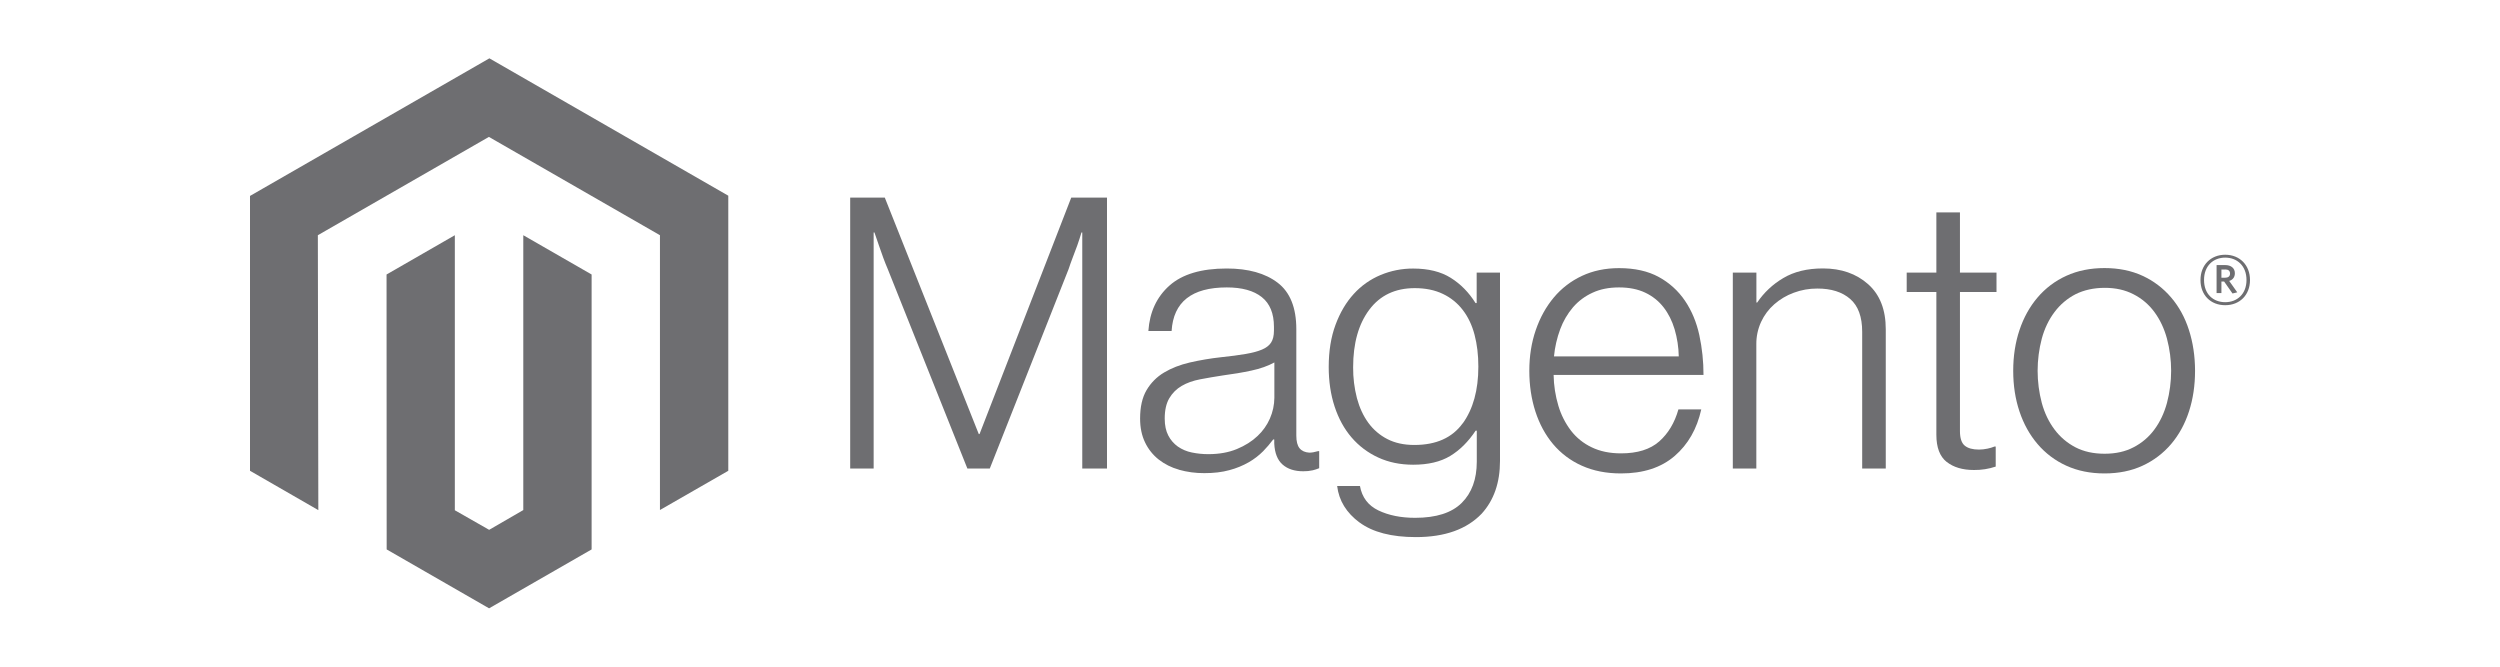
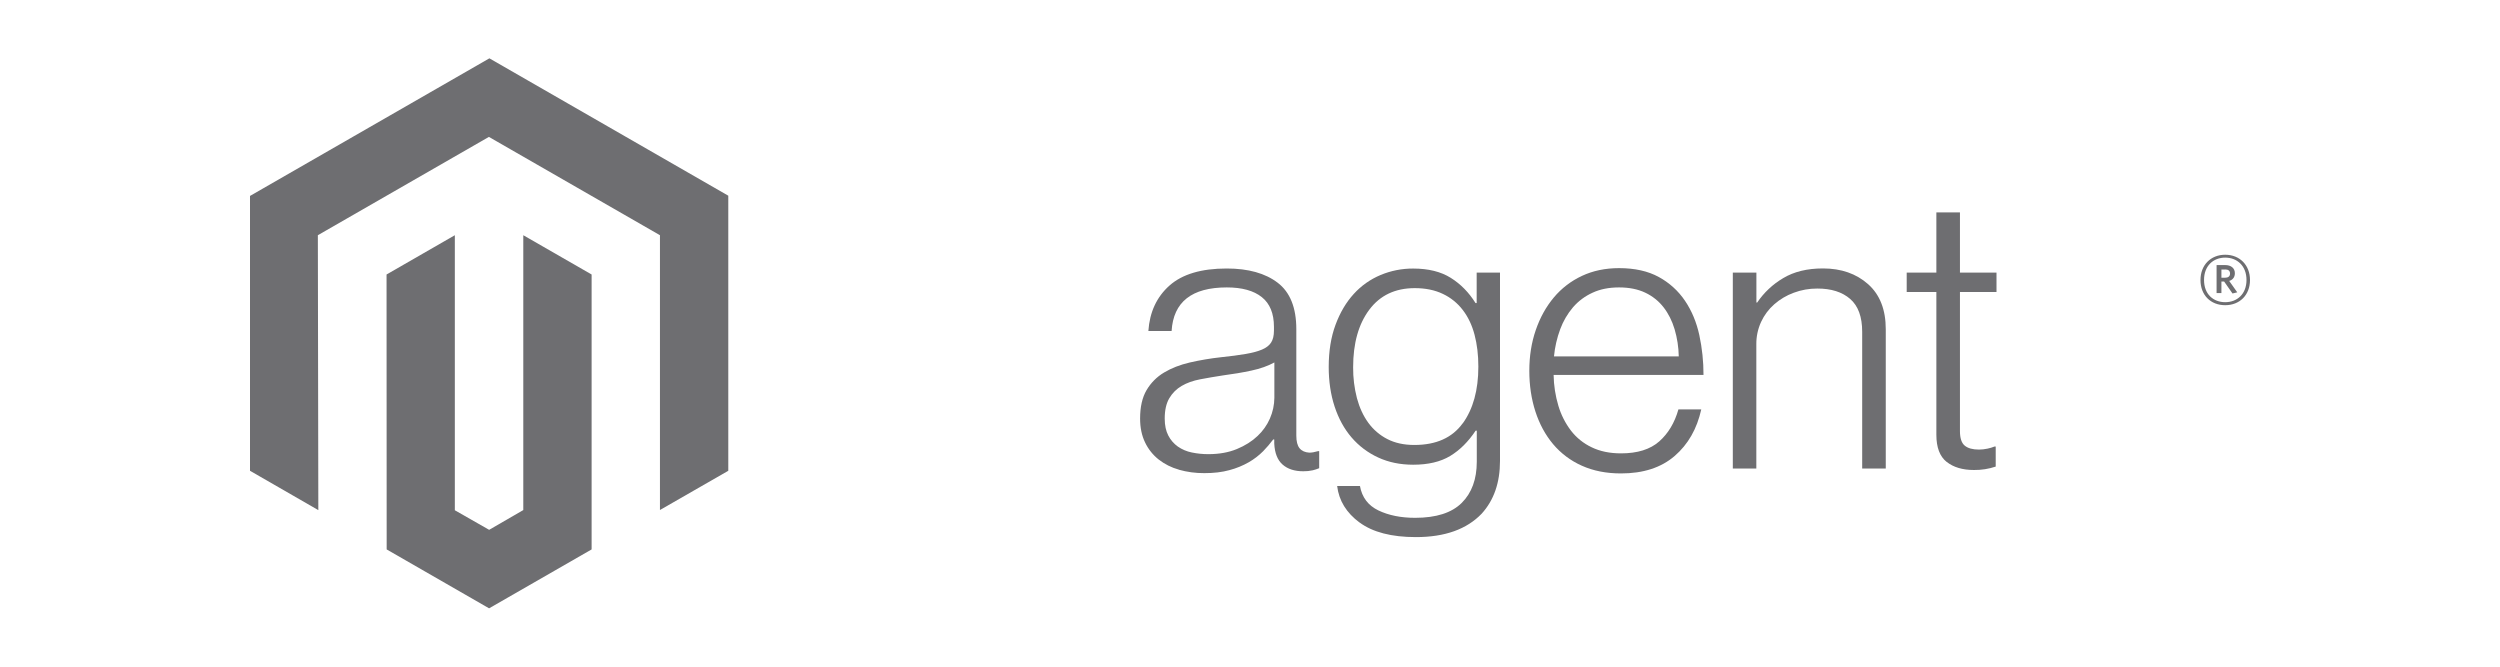
<svg xmlns="http://www.w3.org/2000/svg" width="150" height="40" viewBox="0 0 150 40" fill="none">
  <path d="M29.363 3.5L15 11.756V28.247L19.1 30.608L19.071 14.113L29.334 8.214L39.597 14.113V30.601L43.697 28.247V11.742L29.363 3.5Z" fill="#6E6E71" />
  <path d="M31.397 30.604L29.349 31.79L27.29 30.615V14.113L23.193 16.47L23.2 32.965L29.345 36.5L35.497 32.965V16.47L31.397 14.113V30.604Z" fill="#6E6E71" />
-   <path d="M53.088 11.857L58.726 26.042H58.773L64.274 11.857H66.42V28.11H64.936V13.947H64.889C64.812 14.204 64.729 14.462 64.639 14.719C64.562 14.93 64.474 15.164 64.375 15.421C64.277 15.681 64.187 15.922 64.115 16.149L59.388 28.11H58.042L53.269 16.153C53.177 15.941 53.086 15.711 52.994 15.461C52.902 15.211 52.818 14.972 52.741 14.744C52.649 14.47 52.557 14.204 52.466 13.947H52.419V28.11H51.011V11.857H53.088Z" fill="#6E6E71" />
  <path d="M70.733 28.179C70.29 28.057 69.876 27.849 69.514 27.566C69.169 27.291 68.891 26.941 68.703 26.543C68.505 26.134 68.406 25.657 68.406 25.112C68.406 24.415 68.535 23.847 68.794 23.407C69.049 22.973 69.409 22.61 69.843 22.352C70.285 22.087 70.799 21.887 71.385 21.75C72.005 21.608 72.634 21.502 73.266 21.433C73.846 21.372 74.337 21.308 74.739 21.238C75.142 21.168 75.469 21.081 75.72 20.975C75.971 20.869 76.153 20.729 76.266 20.553C76.38 20.378 76.437 20.139 76.437 19.836V19.609C76.437 18.807 76.193 18.212 75.706 17.825C75.218 17.438 74.519 17.245 73.607 17.245C71.505 17.245 70.402 18.117 70.296 19.861H68.902C68.979 18.725 69.402 17.816 70.169 17.133C70.936 16.451 72.081 16.11 73.603 16.11C74.896 16.11 75.915 16.394 76.661 16.964C77.406 17.533 77.779 18.462 77.779 19.75V26.136C77.779 26.484 77.844 26.737 77.975 26.896C78.105 27.055 78.299 27.142 78.557 27.159C78.637 27.159 78.717 27.151 78.796 27.137C78.879 27.123 78.973 27.098 79.082 27.069H79.151V28.092C79.025 28.144 78.896 28.186 78.763 28.218C78.576 28.26 78.384 28.28 78.192 28.276C77.675 28.276 77.264 28.143 76.958 27.876C76.651 27.61 76.484 27.189 76.455 26.615V26.366H76.393C76.208 26.615 76.006 26.851 75.789 27.073C75.534 27.329 75.245 27.551 74.931 27.732C74.566 27.941 74.174 28.101 73.766 28.208C73.324 28.33 72.823 28.39 72.26 28.388C71.743 28.392 71.228 28.323 70.73 28.183M74.211 26.943C74.706 26.738 75.121 26.477 75.456 26.157C75.771 25.862 76.022 25.507 76.195 25.112C76.368 24.717 76.459 24.292 76.462 23.861V21.746C76.081 21.957 75.62 22.121 75.079 22.236C74.539 22.352 73.979 22.446 73.4 22.521C72.899 22.598 72.434 22.677 72.007 22.759C71.58 22.84 71.211 22.973 70.9 23.155C70.592 23.333 70.337 23.588 70.158 23.894C69.975 24.204 69.883 24.61 69.883 25.112C69.883 25.52 69.955 25.862 70.1 26.136C70.235 26.397 70.431 26.623 70.672 26.795C70.922 26.968 71.206 27.088 71.504 27.148C71.835 27.217 72.172 27.251 72.51 27.249C73.15 27.249 73.716 27.147 74.211 26.943Z" fill="#6E6E71" />
  <path d="M81.576 31.354C80.784 30.77 80.335 30.038 80.229 29.159H81.597C81.72 29.841 82.089 30.33 82.705 30.626C83.32 30.921 84.054 31.069 84.909 31.069C86.173 31.069 87.105 30.77 87.706 30.172C88.306 29.573 88.607 28.751 88.607 27.703V25.84H88.538C88.097 26.505 87.586 27.012 87.007 27.361C86.428 27.709 85.69 27.883 84.793 27.883C84.016 27.883 83.316 27.739 82.694 27.451C82.079 27.17 81.533 26.76 81.094 26.247C80.653 25.733 80.314 25.116 80.077 24.395C79.841 23.674 79.723 22.882 79.723 22.02C79.723 21.066 79.859 20.222 80.132 19.486C80.404 18.751 80.77 18.134 81.228 17.634C81.674 17.142 82.224 16.755 82.838 16.499C83.456 16.241 84.12 16.11 84.789 16.113C85.701 16.113 86.454 16.299 87.047 16.672C87.641 17.044 88.135 17.548 88.531 18.182H88.6V16.358H90V27.656C90 28.958 89.635 30.012 88.904 30.817C88.006 31.756 86.69 32.226 84.956 32.226C83.493 32.226 82.367 31.934 81.576 31.35M87.764 25.404C88.389 24.539 88.701 23.402 88.701 21.995C88.701 21.298 88.625 20.661 88.473 20.085C88.321 19.508 88.085 19.012 87.764 18.596C87.448 18.183 87.037 17.852 86.566 17.631C86.086 17.402 85.526 17.288 84.887 17.288C83.714 17.288 82.805 17.719 82.158 18.582C81.512 19.444 81.188 20.596 81.188 22.038C81.183 22.663 81.26 23.285 81.416 23.89C81.568 24.457 81.796 24.95 82.1 25.368C82.398 25.778 82.788 26.113 83.24 26.344C83.696 26.58 84.237 26.698 84.861 26.698C86.169 26.698 87.135 26.265 87.76 25.4" fill="#6E6E71" />
  <path d="M94.907 27.941C94.242 27.645 93.653 27.203 93.185 26.647C92.722 26.095 92.368 25.442 92.124 24.69C91.881 23.938 91.759 23.124 91.759 22.247C91.759 21.368 91.888 20.553 92.146 19.804C92.404 19.054 92.765 18.403 93.228 17.85C93.689 17.299 94.266 16.856 94.918 16.553C95.579 16.243 96.321 16.088 97.144 16.088C98.087 16.088 98.882 16.266 99.529 16.621C100.162 16.965 100.702 17.456 101.103 18.052C101.506 18.65 101.792 19.336 101.96 20.11C102.129 20.894 102.212 21.694 102.21 22.496H93.217C93.227 23.123 93.323 23.747 93.503 24.348C93.662 24.885 93.917 25.389 94.256 25.836C94.585 26.264 95.012 26.607 95.501 26.838C96.003 27.081 96.589 27.202 97.26 27.202C98.249 27.202 99.013 26.963 99.554 26.485C100.094 26.007 100.478 25.367 100.705 24.564H102.076C101.818 25.732 101.285 26.664 100.477 27.361C99.668 28.058 98.596 28.406 97.26 28.406C96.377 28.406 95.593 28.251 94.907 27.941ZM100.477 19.757C100.325 19.25 100.104 18.81 99.814 18.438C99.523 18.064 99.147 17.764 98.718 17.562C98.276 17.351 97.752 17.245 97.144 17.245C96.536 17.245 96.006 17.351 95.555 17.562C95.104 17.765 94.702 18.064 94.379 18.438C94.05 18.826 93.792 19.269 93.615 19.746C93.419 20.273 93.292 20.823 93.239 21.382H100.726C100.716 20.832 100.632 20.285 100.477 19.757Z" fill="#6E6E71" />
  <path d="M105.384 16.358V18.153H105.431C105.835 17.554 106.369 17.053 106.994 16.686C107.64 16.299 108.435 16.106 109.379 16.106C110.474 16.106 111.376 16.421 112.086 17.05C112.795 17.68 113.148 18.585 113.146 19.767V28.114H111.731V19.904C111.731 19.011 111.491 18.355 111.011 17.937C110.531 17.519 109.872 17.311 109.035 17.313C108.552 17.311 108.072 17.396 107.62 17.566C107.192 17.723 106.797 17.958 106.455 18.258C106.121 18.551 105.852 18.911 105.666 19.314C105.473 19.734 105.375 20.192 105.38 20.654V28.114H103.969V16.358H105.384Z" fill="#6E6E71" />
  <path d="M116.797 27.714C116.387 27.387 116.182 26.845 116.182 26.089V17.519H114.402V16.358H116.182V12.744H117.597V16.358H119.79V17.519H117.597V25.862C117.597 26.287 117.692 26.579 117.883 26.737C118.074 26.896 118.358 26.975 118.737 26.975C118.91 26.974 119.082 26.955 119.251 26.918C119.396 26.889 119.537 26.846 119.674 26.791H119.743V27.995C119.323 28.136 118.883 28.205 118.44 28.2C117.755 28.2 117.207 28.037 116.797 27.71" fill="#6E6E71" />
-   <path d="M123.977 27.941C123.314 27.64 122.726 27.197 122.255 26.644C121.782 26.091 121.42 25.44 121.169 24.69C120.918 23.941 120.793 23.126 120.793 22.247C120.793 21.368 120.918 20.553 121.169 19.804C121.42 19.054 121.782 18.402 122.255 17.847C122.726 17.293 123.314 16.85 123.977 16.549C124.655 16.239 125.42 16.084 126.272 16.084C127.123 16.084 127.884 16.239 128.555 16.549C129.214 16.852 129.798 17.295 130.267 17.847C130.74 18.399 131.097 19.052 131.338 19.804C131.579 20.556 131.701 21.37 131.703 22.247C131.703 23.126 131.582 23.941 131.338 24.69C131.094 25.44 130.737 26.091 130.267 26.644C129.798 27.195 129.214 27.638 128.555 27.941C127.887 28.251 127.126 28.406 126.272 28.406C125.418 28.406 124.653 28.251 123.977 27.941ZM128.009 26.838C128.505 26.586 128.936 26.22 129.264 25.771C129.6 25.317 129.851 24.786 130.017 24.179C130.352 22.913 130.352 21.581 130.017 20.315C129.851 19.707 129.6 19.177 129.264 18.722C128.936 18.273 128.506 17.908 128.009 17.656C127.507 17.396 126.929 17.268 126.275 17.27C125.621 17.273 125.039 17.401 124.527 17.656C124.033 17.912 123.604 18.277 123.272 18.722C122.929 19.177 122.674 19.707 122.508 20.315C122.174 21.582 122.174 22.912 122.508 24.179C122.674 24.784 122.929 25.315 123.272 25.771C123.604 26.217 124.033 26.581 124.527 26.838C125.022 27.095 125.605 27.224 126.275 27.224C126.946 27.224 127.524 27.095 128.009 26.838Z" fill="#6E6E71" />
  <path d="M133.513 18.312C132.637 18.312 132.029 17.706 132.029 16.802C132.029 15.897 132.651 15.284 133.513 15.284C134.374 15.284 135 15.897 135 16.802C135 17.706 134.378 18.312 133.513 18.312ZM133.513 15.457C132.807 15.457 132.242 15.94 132.242 16.798C132.242 17.656 132.803 18.131 133.513 18.131C134.222 18.131 134.79 17.648 134.79 16.798C134.79 15.947 134.222 15.457 133.513 15.457ZM133.951 17.609L133.448 16.892H133.285V17.584H132.995V15.904H133.505C133.856 15.904 134.092 16.081 134.092 16.394C134.092 16.636 133.961 16.791 133.752 16.856L134.236 17.54L133.951 17.609ZM133.509 16.171H133.285V16.665H133.495C133.683 16.665 133.802 16.585 133.802 16.416C133.802 16.247 133.697 16.167 133.509 16.167" fill="#6E6E71" />
</svg>